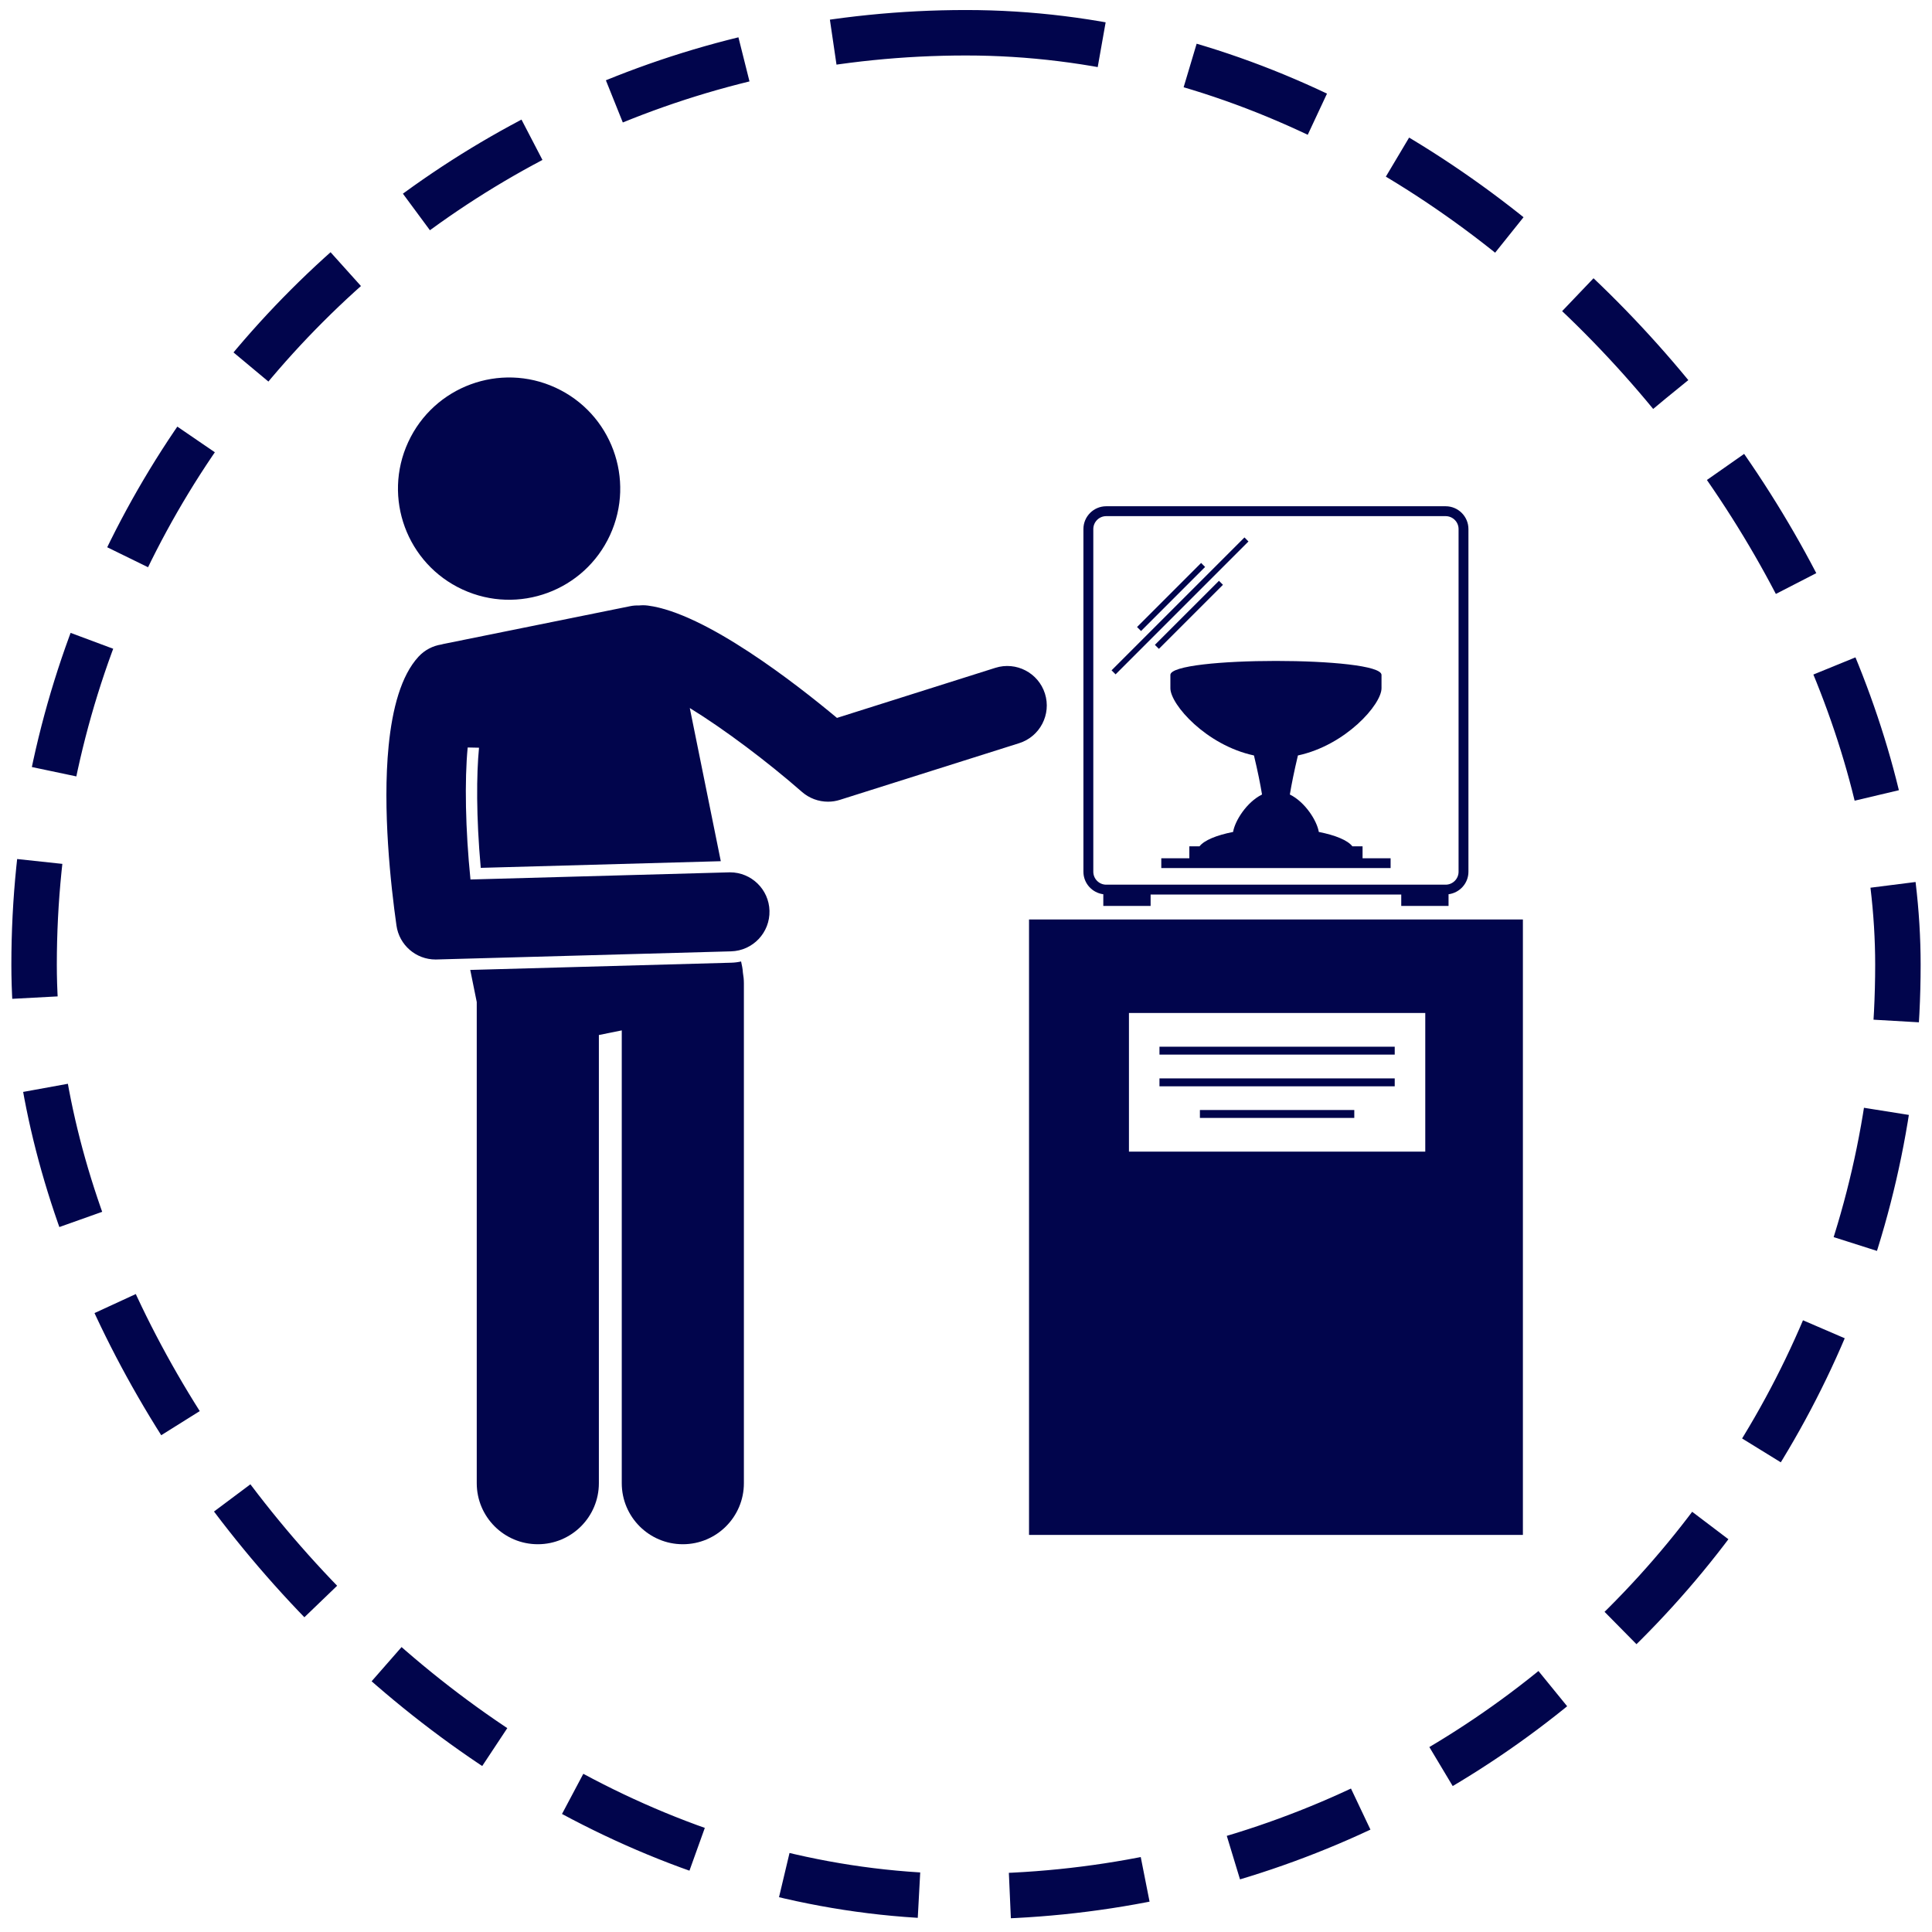
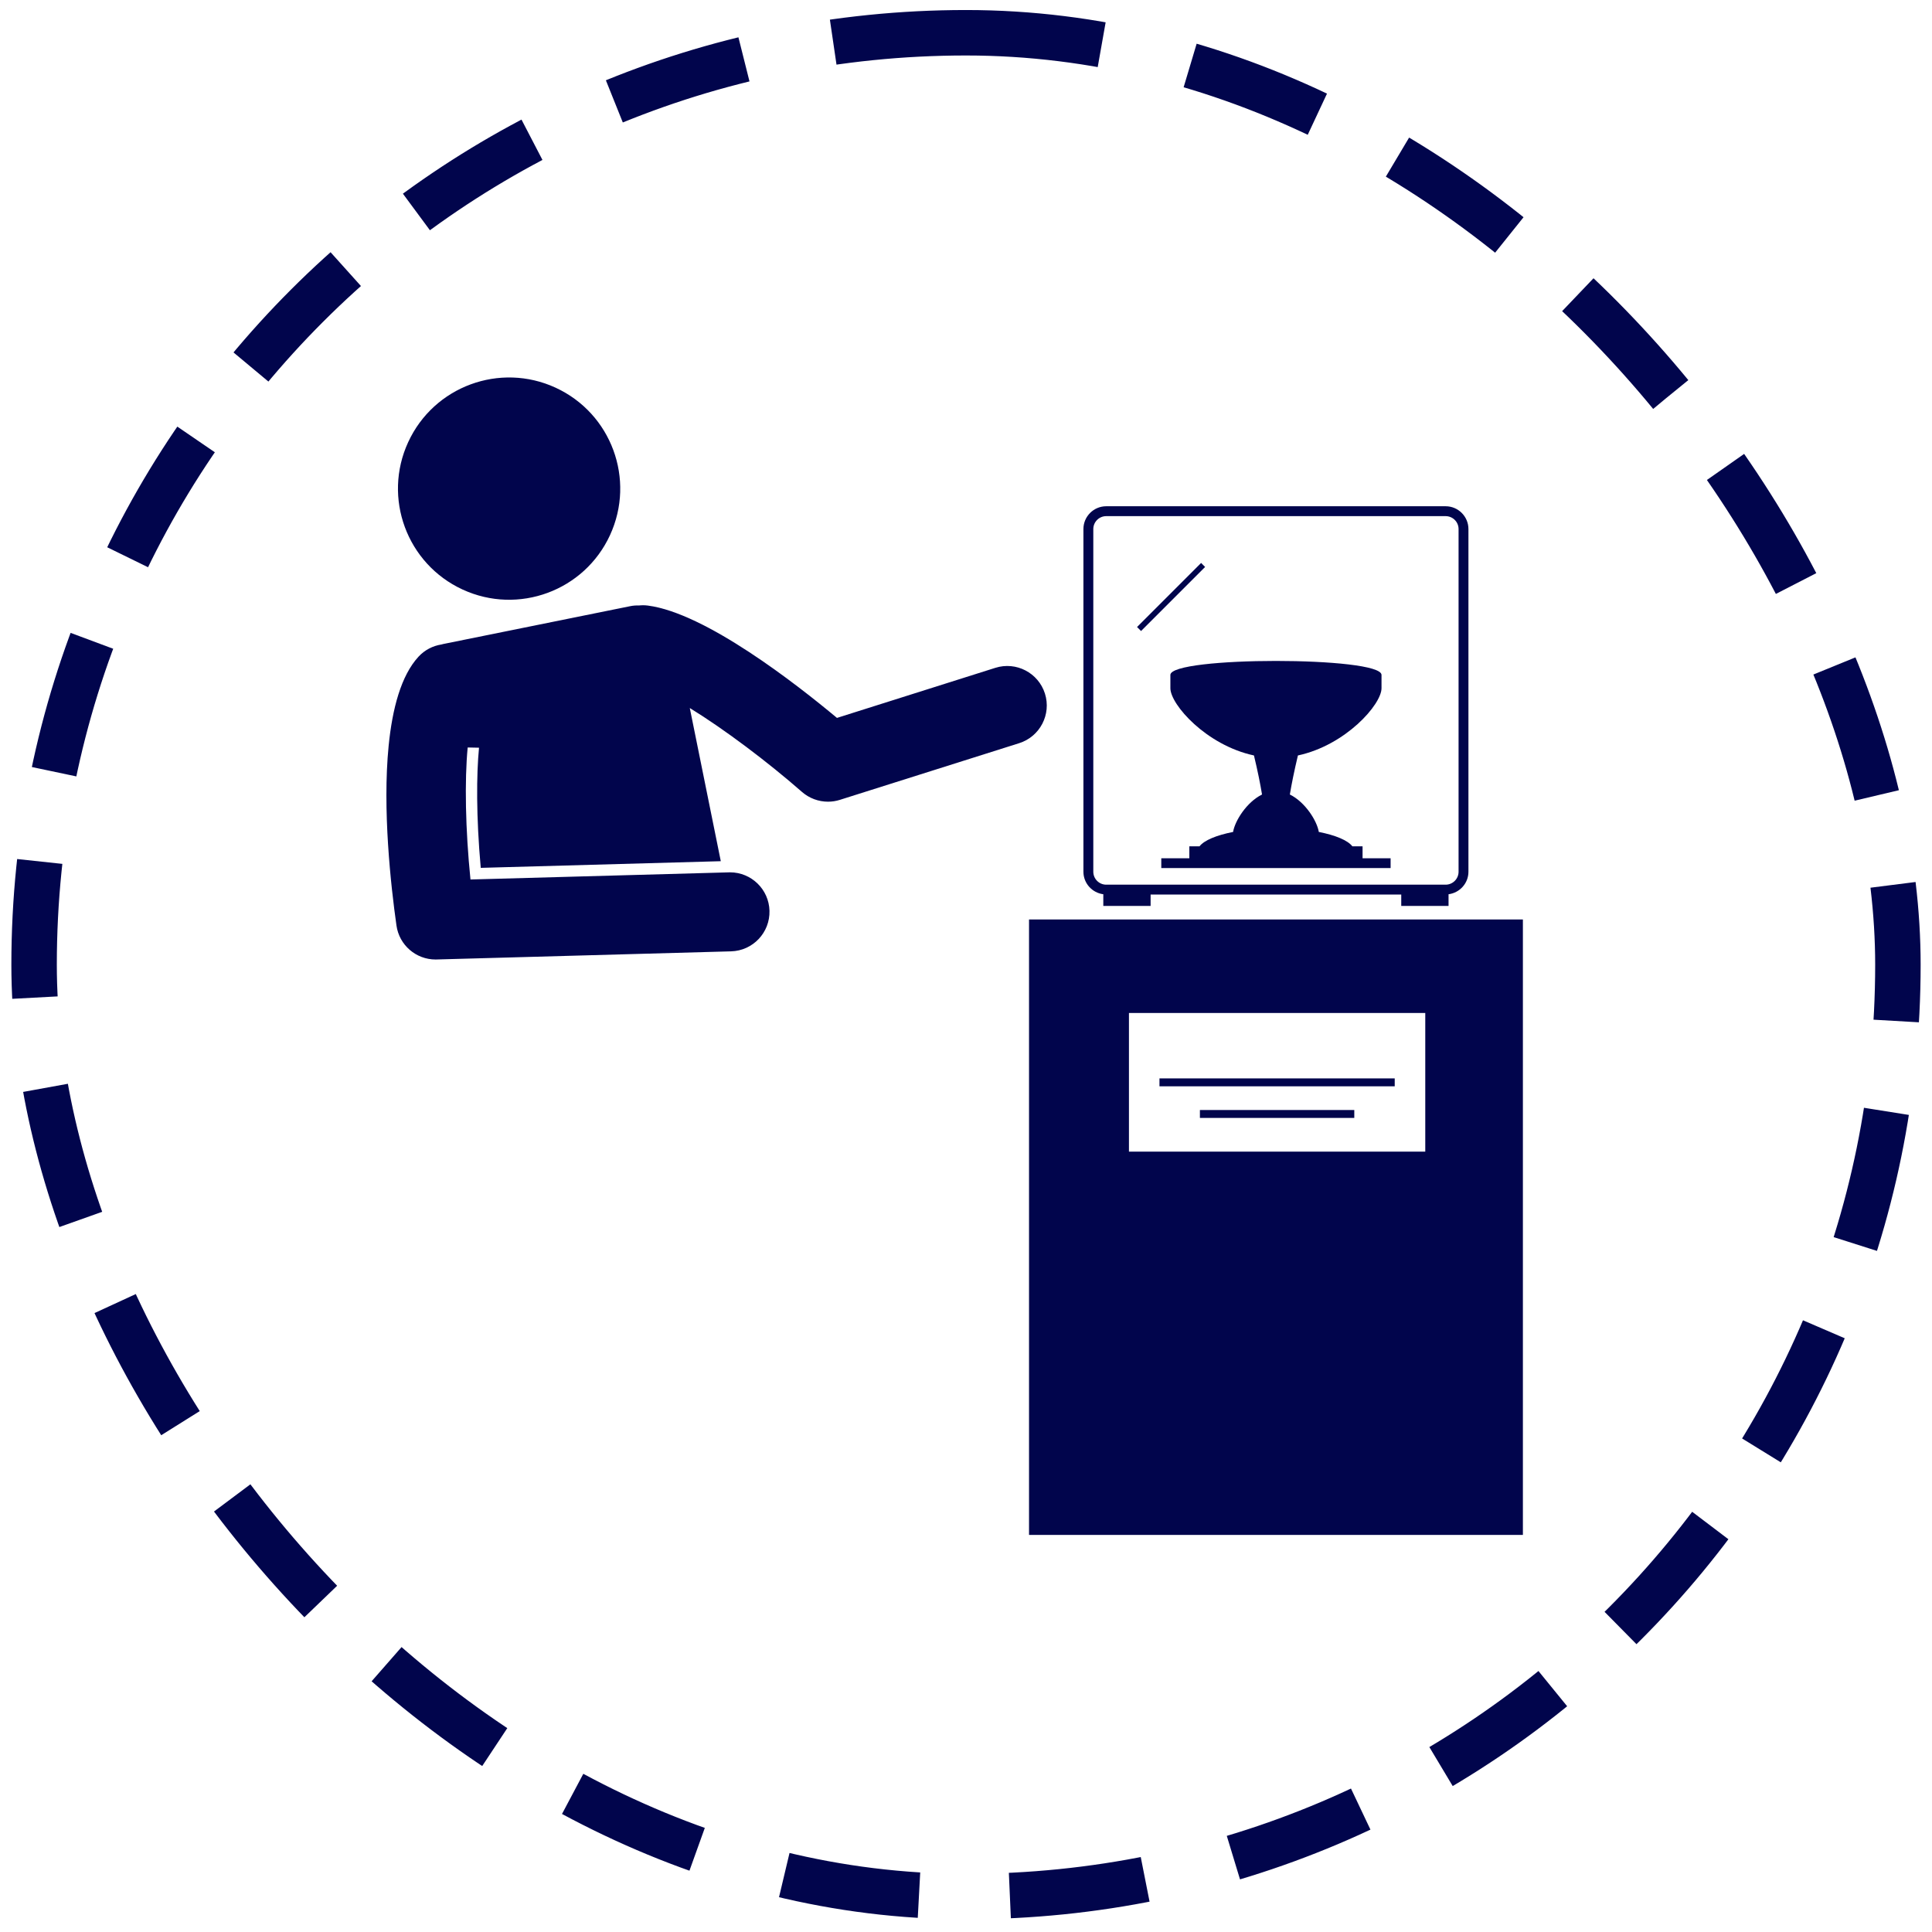
<svg xmlns="http://www.w3.org/2000/svg" width="85" height="85" viewBox="0 0 85 85" fill="none">
  <rect x="1.5" y="1.441" width="82" height="82" rx="41" stroke="#01054C" stroke-width="2" stroke-dasharray="6 4" />
  <path d="M26.838 23.544C27.968 21.091 26.897 18.188 24.445 17.057C21.993 15.927 19.089 16.999 17.959 19.451C16.828 21.903 17.9 24.807 20.352 25.937C22.804 27.067 25.708 25.996 26.838 23.544Z" fill="#01054C" />
-   <path d="M32.728 65.254V43.262C32.728 43.101 32.711 42.943 32.684 42.79C32.679 42.709 32.671 42.628 32.655 42.546L32.605 42.301C32.467 42.332 32.325 42.351 32.178 42.355L20.689 42.673L20.975 44.085V65.254C20.975 66.738 22.178 67.94 23.662 67.94C25.145 67.94 26.348 66.738 26.348 65.254V45.536L27.355 45.333V65.254C27.355 66.738 28.558 67.94 30.042 67.94C31.525 67.94 32.728 66.738 32.728 65.254Z" fill="#01054C" />
  <path d="M67.001 40.453H45.273V67.53H67.001V40.453ZM62.706 50.667H49.669V44.567H62.706V50.667Z" fill="#01054C" />
  <path d="M63.73 39.856V39.343C64.222 39.279 64.605 38.862 64.605 38.353V23.276C64.605 22.723 64.155 22.273 63.602 22.273H48.669C48.116 22.273 47.666 22.723 47.666 23.276V38.353C47.666 38.862 48.049 39.279 48.541 39.343V39.856H50.622V39.356H61.649V39.856L63.73 39.856ZM48.101 38.353V23.276C48.101 22.963 48.356 22.708 48.669 22.708H63.602C63.916 22.708 64.171 22.963 64.171 23.276V38.353C64.171 38.666 63.916 38.922 63.602 38.922H48.669C48.356 38.922 48.101 38.666 48.101 38.353Z" fill="#01054C" />
  <path d="M51.492 29.694V30.279C51.492 30.994 53.068 32.786 55.169 33.237C55.336 33.933 55.449 34.499 55.524 34.955C54.837 35.296 54.327 36.127 54.251 36.602C53.516 36.746 52.977 36.971 52.773 37.235H52.326V37.761H51.092V38.191H61.181V37.761H59.947V37.235H59.499C59.296 36.971 58.757 36.746 58.022 36.602C57.946 36.127 57.436 35.296 56.748 34.955C56.824 34.499 56.937 33.933 57.103 33.237C59.204 32.786 60.781 30.994 60.781 30.279V29.694C60.781 28.873 51.492 28.873 51.492 29.694Z" fill="#01054C" />
  <path d="M52.844 24.767L50.025 27.586L50.202 27.762L53.02 24.944L52.844 24.767Z" fill="#01054C" />
-   <path d="M53.629 25.553L50.81 28.371L50.987 28.547L53.805 25.729L53.629 25.553Z" fill="#01054C" />
-   <path d="M54.751 23.645L48.904 29.492L49.081 29.669L54.927 23.822L54.751 23.645Z" fill="#01054C" />
-   <path d="M61.362 46.051H51.012V46.398H61.362V46.051Z" fill="#01054C" />
+   <path d="M61.362 46.051H51.012V46.398V46.051Z" fill="#01054C" />
  <path d="M61.362 47.445H51.012V47.793H61.362V47.445Z" fill="#01054C" />
  <path d="M59.583 48.836H52.791V49.184H59.583V48.836Z" fill="#01054C" />
  <path d="M17.443 40.72C17.565 41.579 18.3 42.214 19.163 42.214C19.179 42.214 19.196 42.214 19.212 42.213L32.165 41.855C33.124 41.828 33.88 41.029 33.854 40.069C33.828 39.126 33.055 38.379 32.117 38.379C32.101 38.379 32.085 38.379 32.068 38.38L20.699 38.694C20.475 36.492 20.437 34.333 20.576 32.886L21.075 32.896C20.961 34.072 20.947 35.92 21.151 38.182L31.712 37.889L30.348 31.15C31.882 32.093 33.771 33.518 35.283 34.841C35.605 35.122 36.013 35.271 36.428 35.271C36.603 35.271 36.78 35.245 36.952 35.19L44.839 32.697C45.755 32.407 46.262 31.431 45.973 30.515C45.683 29.6 44.706 29.092 43.791 29.382L36.823 31.585C35.033 30.091 31.035 26.97 28.506 26.643C28.373 26.625 28.242 26.625 28.114 26.638C27.987 26.634 27.858 26.642 27.728 26.669L19.5 28.334C19.474 28.34 19.45 28.348 19.424 28.354C19.049 28.412 18.69 28.591 18.413 28.891C17.646 29.721 17.261 31.174 17.098 32.816C16.822 35.608 17.192 38.95 17.443 40.72Z" fill="#01054C" />
</svg>